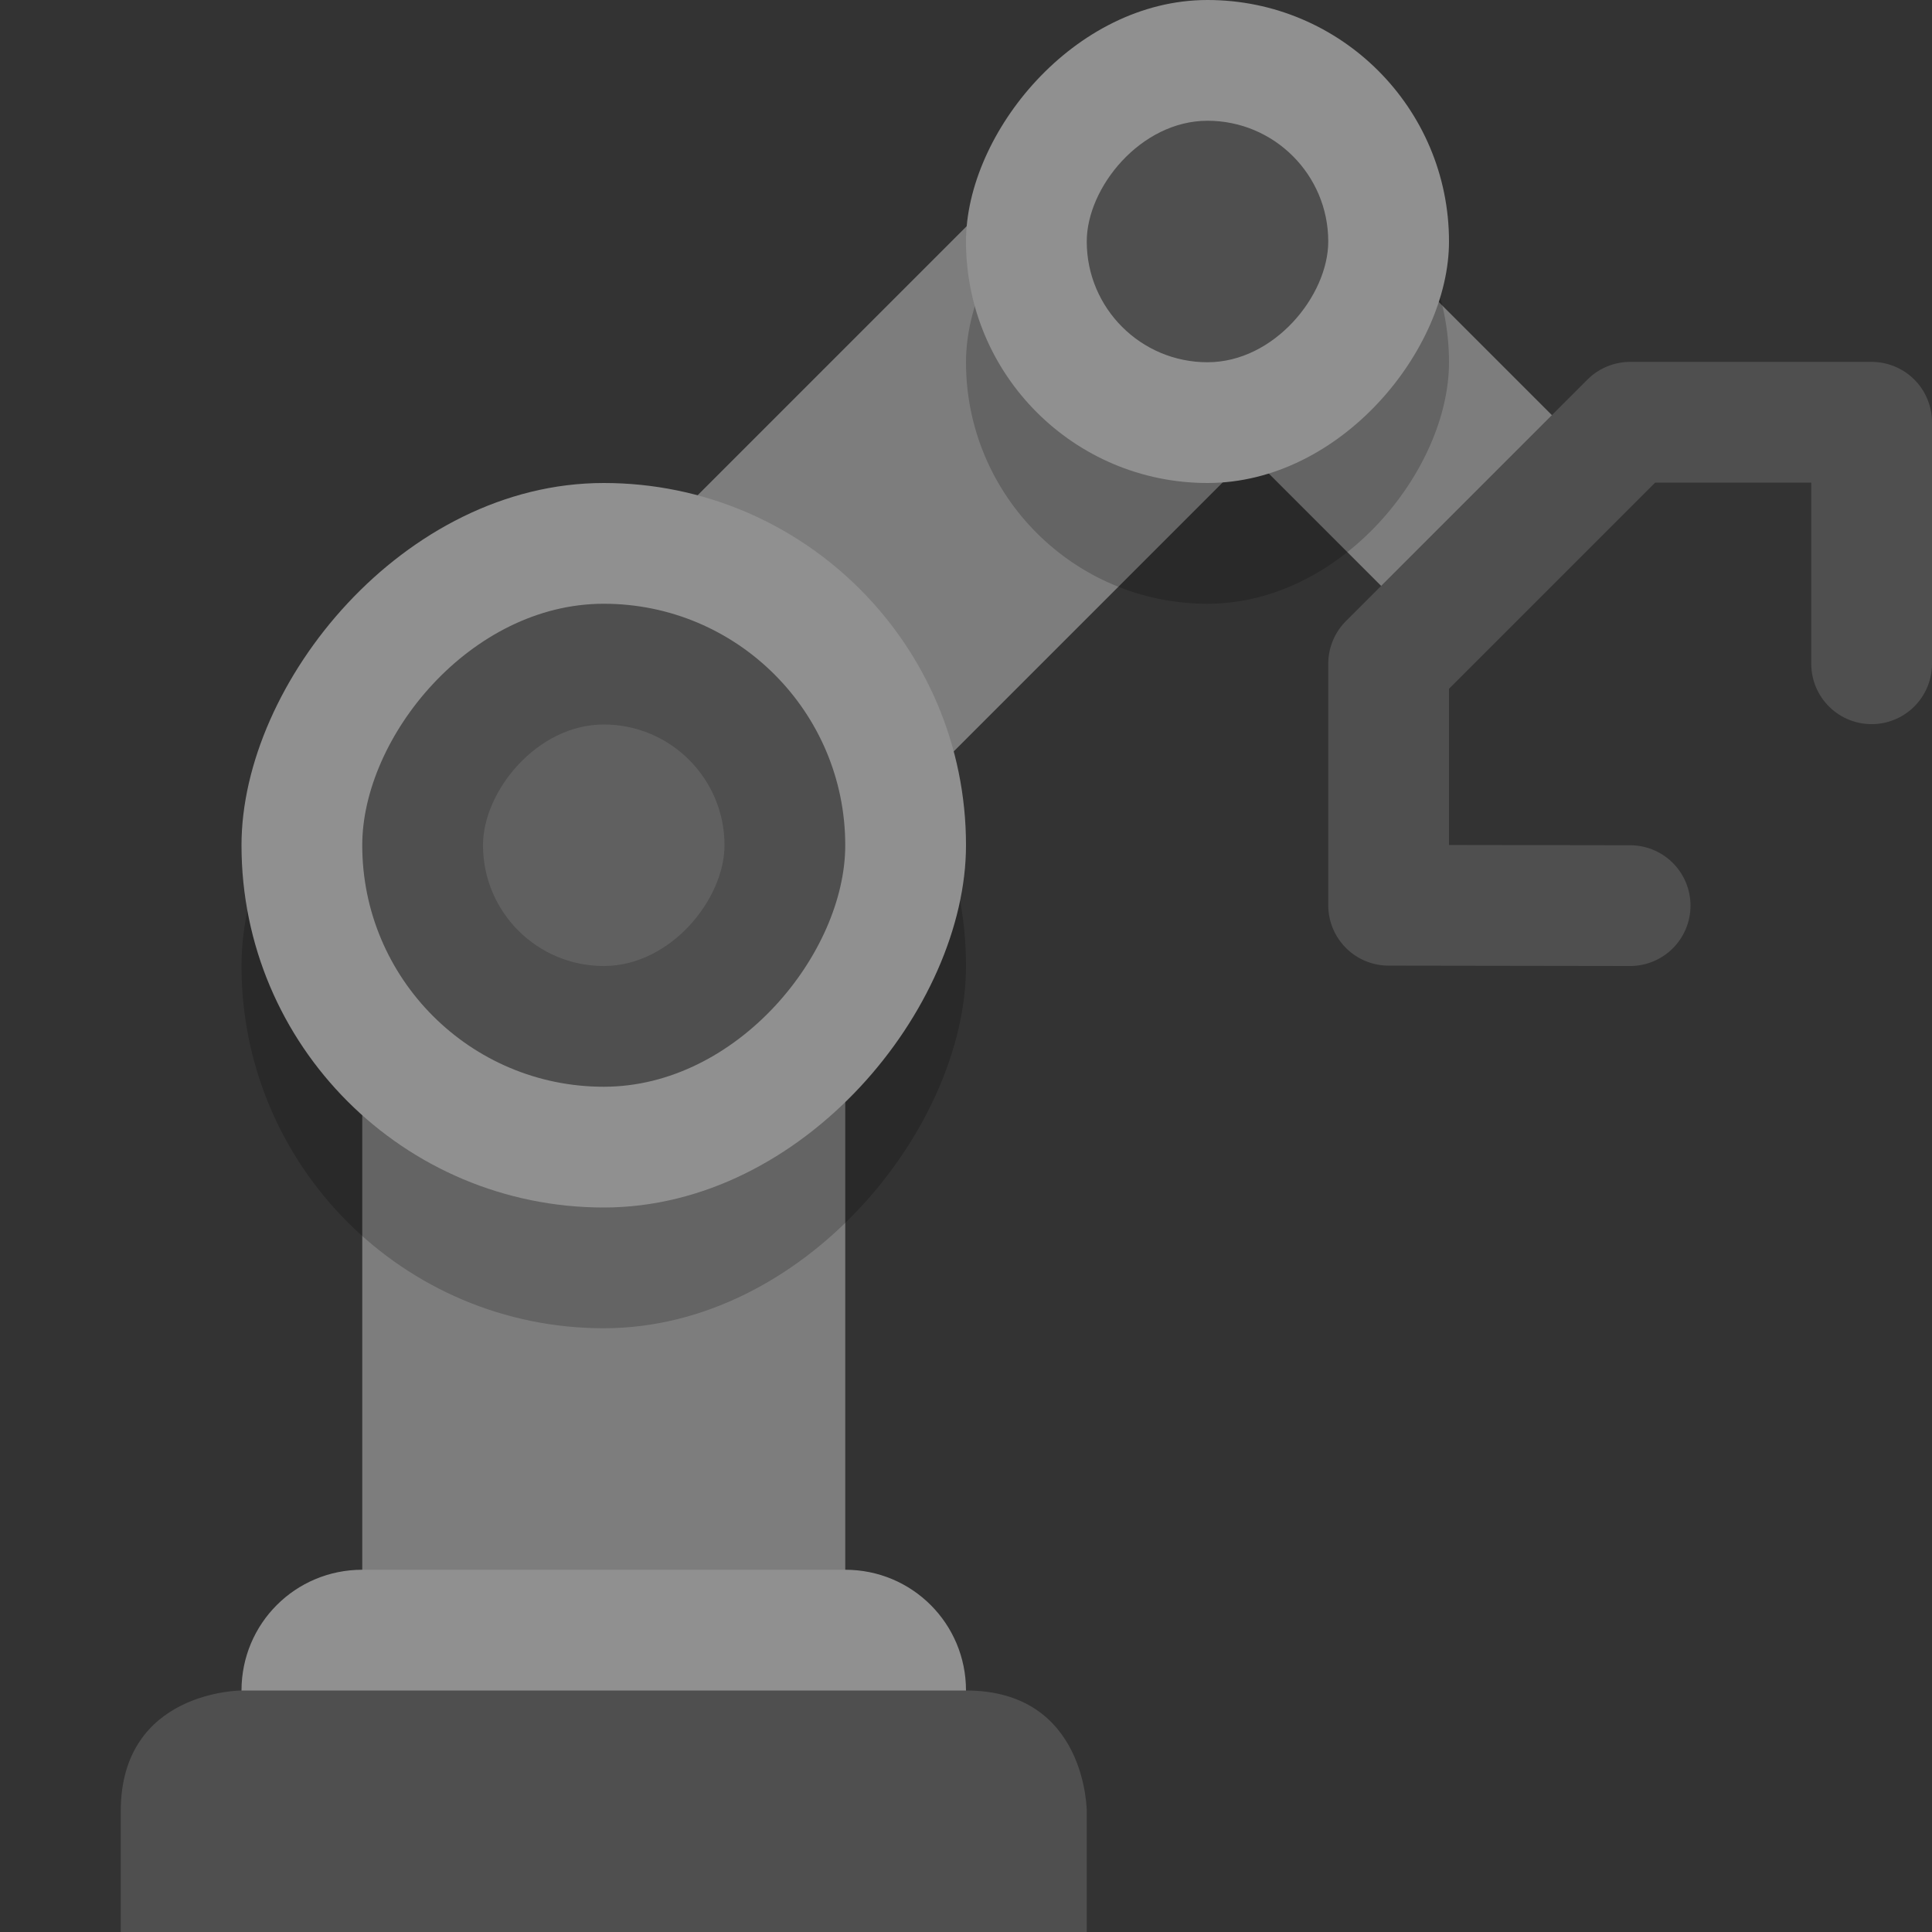
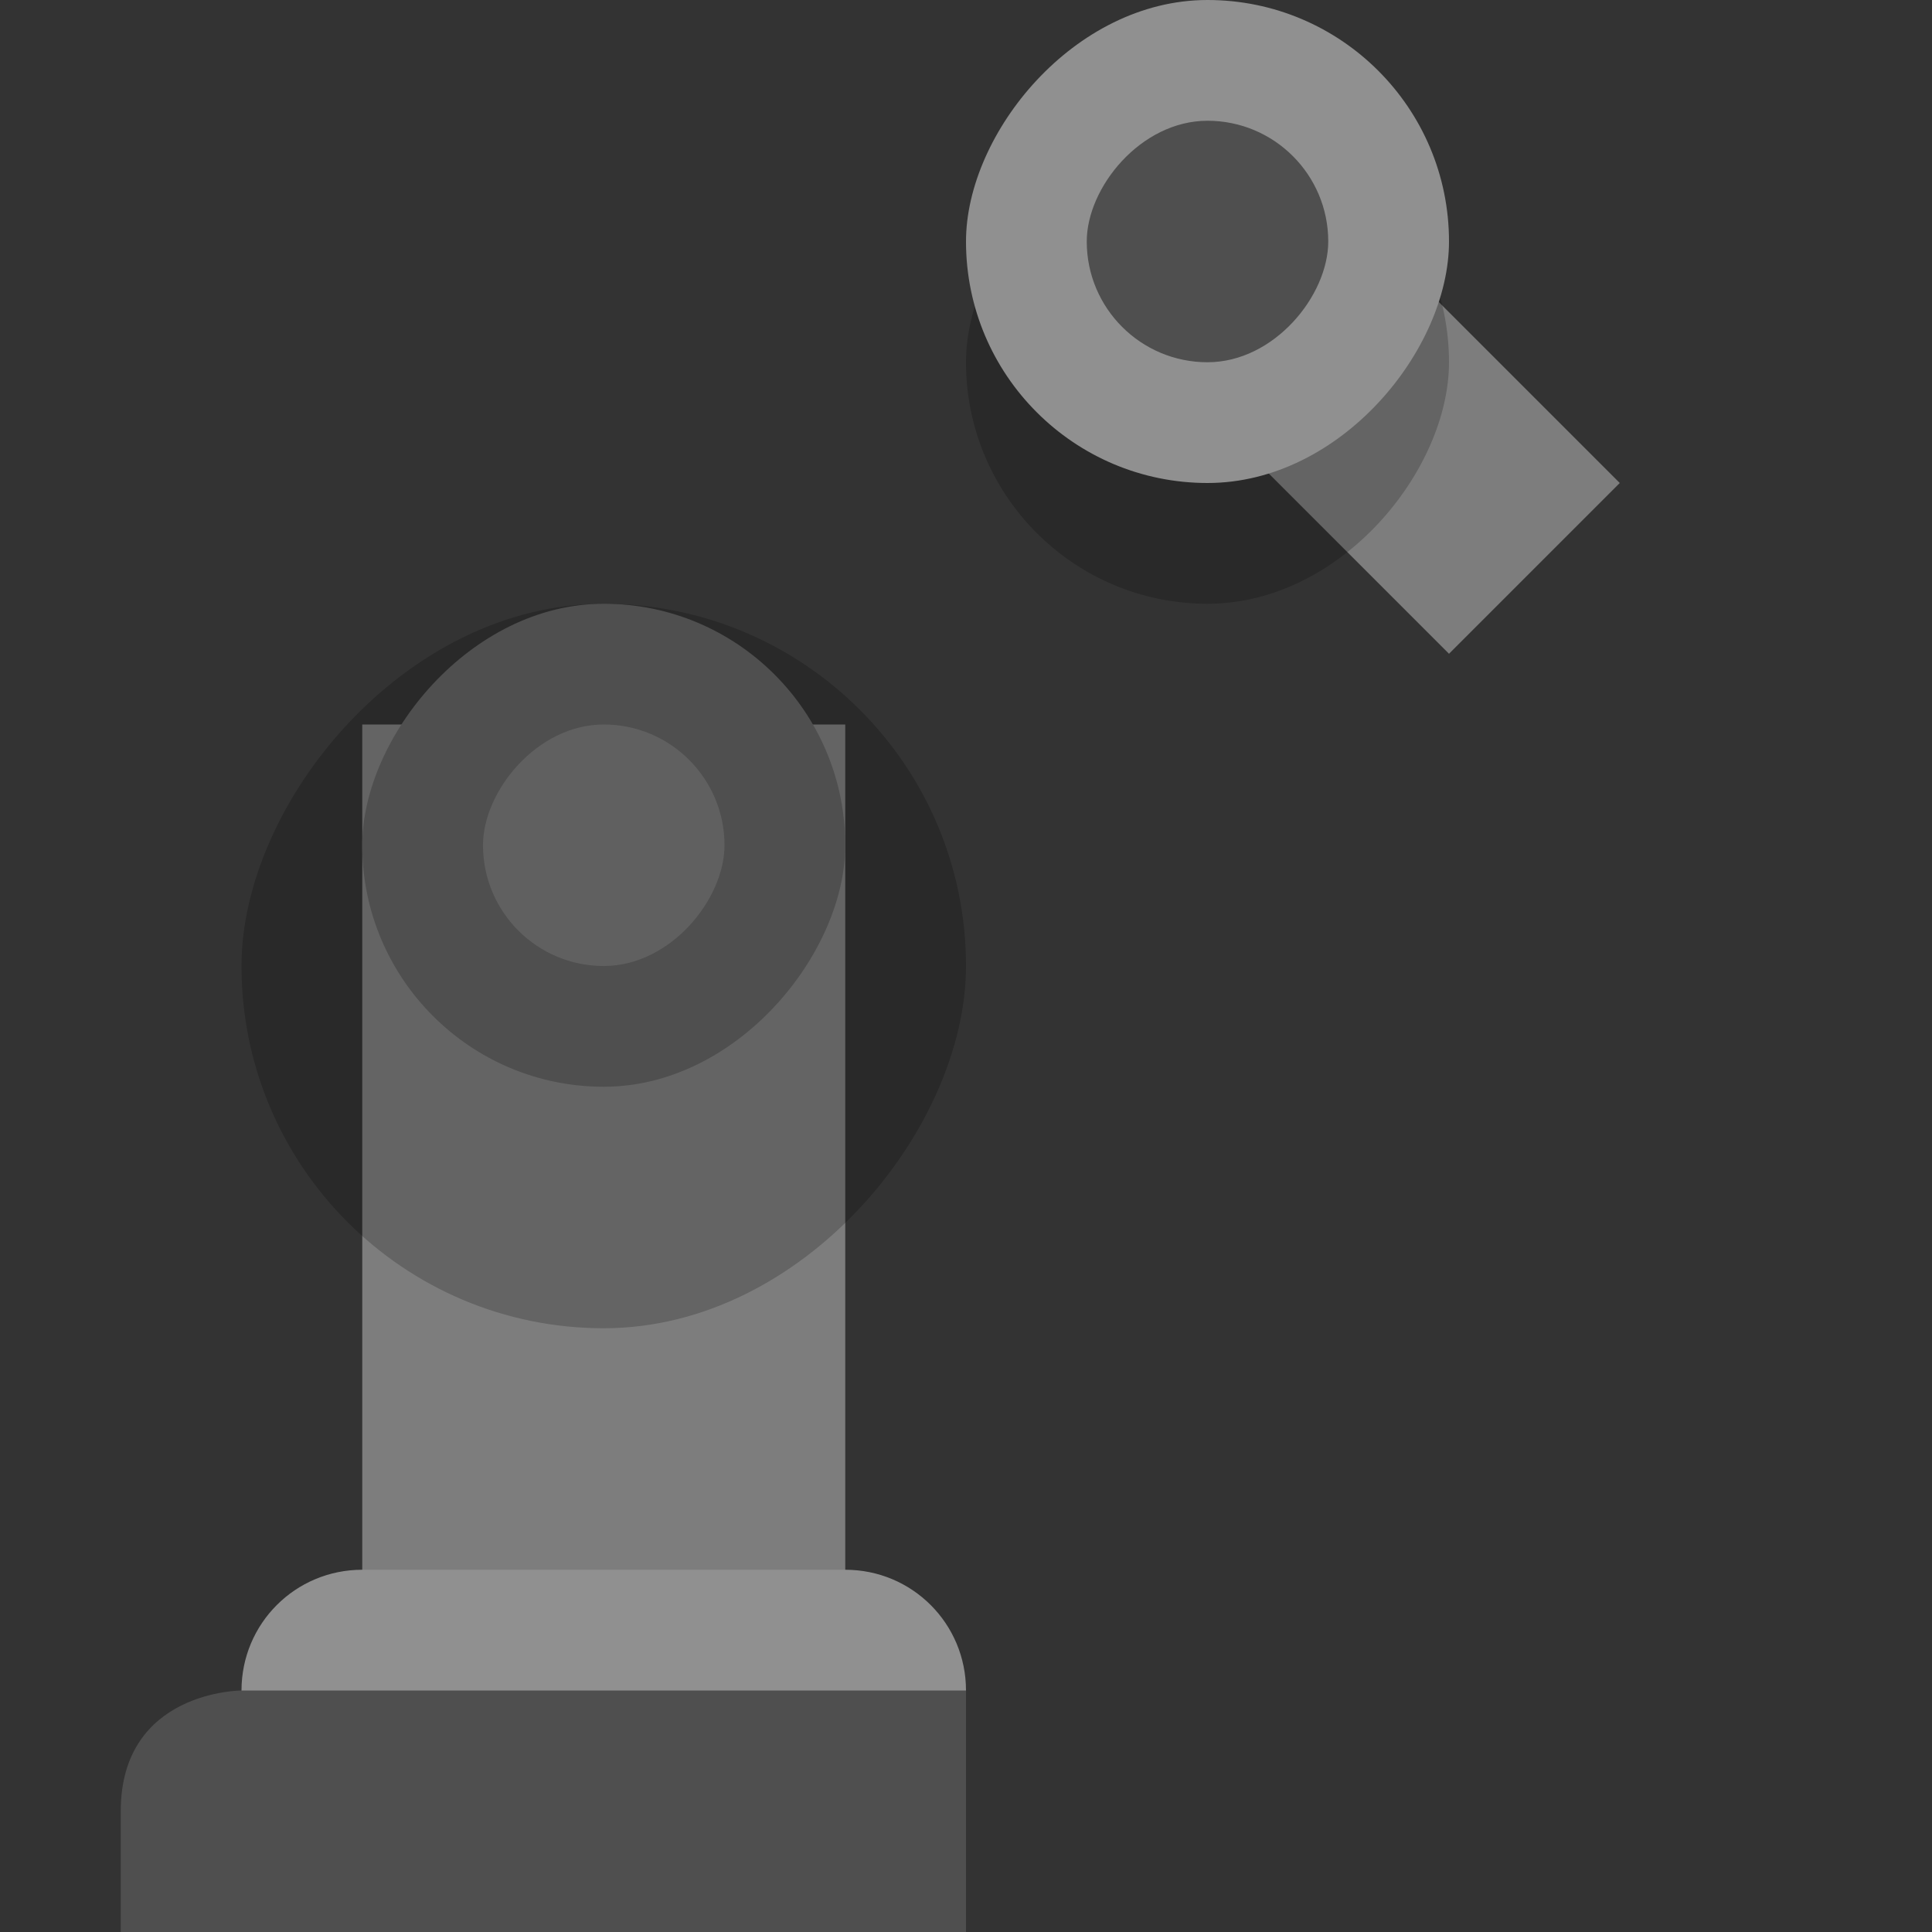
<svg xmlns="http://www.w3.org/2000/svg" width="16" height="16" version="1.1">
  <rect width="100%" height="100%" fill="#333333" stroke="none" />
-   <path style="fill:none;stroke:#7d7d7d;stroke-width:3" d="M 10,2 6,6" />
  <rect style="fill:#7d7d7d" width="4" height="8.5" x="-7" y="6" ry="0" transform="scale(-1,1)" />
  <path style="fill:#909090" d="M 7,13 H 3 C 2.446,13 2,13.446 2,14 2,14.554 2.446,15 3,15 H 7 C 7.554,15 8,14.554 8,14 8,13.446 7.554,13 7,13 Z" />
-   <path style="fill:#4f4f4f" d="M 8,14 C 9,14 9,15 9,15 V 16 H 1 V 15 C 1,14 2,14 2,14 Z" />
+   <path style="fill:#4f4f4f" d="M 8,14 V 16 H 1 V 15 C 1,14 2,14 2,14 Z" />
  <path style="fill:none;stroke:#7d7d7d;stroke-width:2;stroke-linecap:square" d="M 10,2 12,4" />
  <rect style="opacity:0.2" width="4" height="4" x="-12" y="1" ry="2" transform="scale(-1,1)" />
  <rect style="opacity:0.2" width="6" height="6" x="-8" y="5" ry="3" transform="scale(-1,1)" />
-   <rect style="fill:#909090" width="6" height="6" x="-8" y="4" ry="3" transform="scale(-1,1)" />
  <rect style="fill:#4f4f4f" width="4" height="4" x="-7" y="5" ry="2" transform="scale(-1,1)" />
  <rect style="opacity:0.1;fill:#ffffff" width="2" height="2" x="-6" y="6" ry="1" transform="scale(-1,1)" />
  <rect style="fill:#909090" width="4" height="4" x="-12" y="0" ry="2" transform="scale(-1,1)" />
-   <path style="fill:none;stroke:#4f4f4f;stroke-linecap:round;stroke-linejoin:round" d="M 13.5,7.5 11.5,7.497 V 5.497 L 13.5,3.497 H 15.5 V 5.497" />
  <rect style="fill:#4f4f4f" width="2" height="2" x="-11" y="1" ry="1" transform="scale(-1,1)" />
</svg>